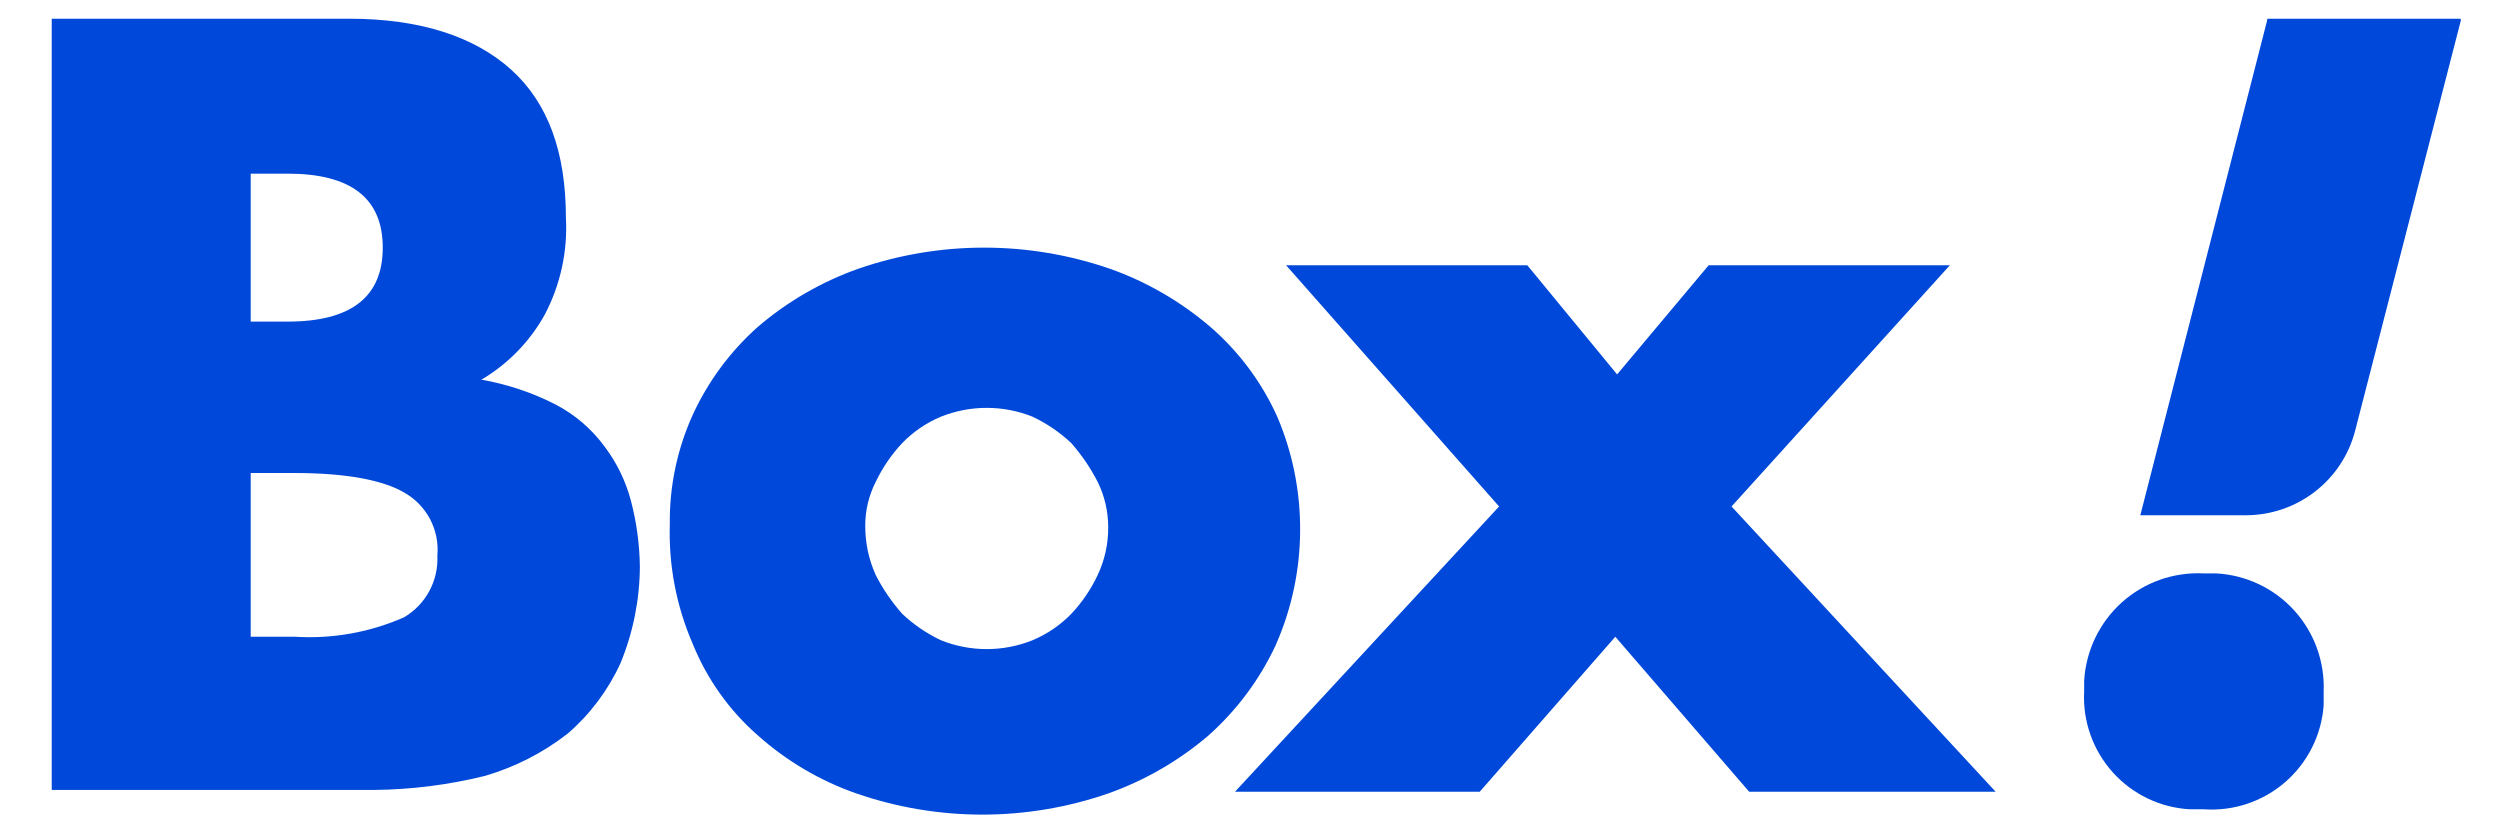
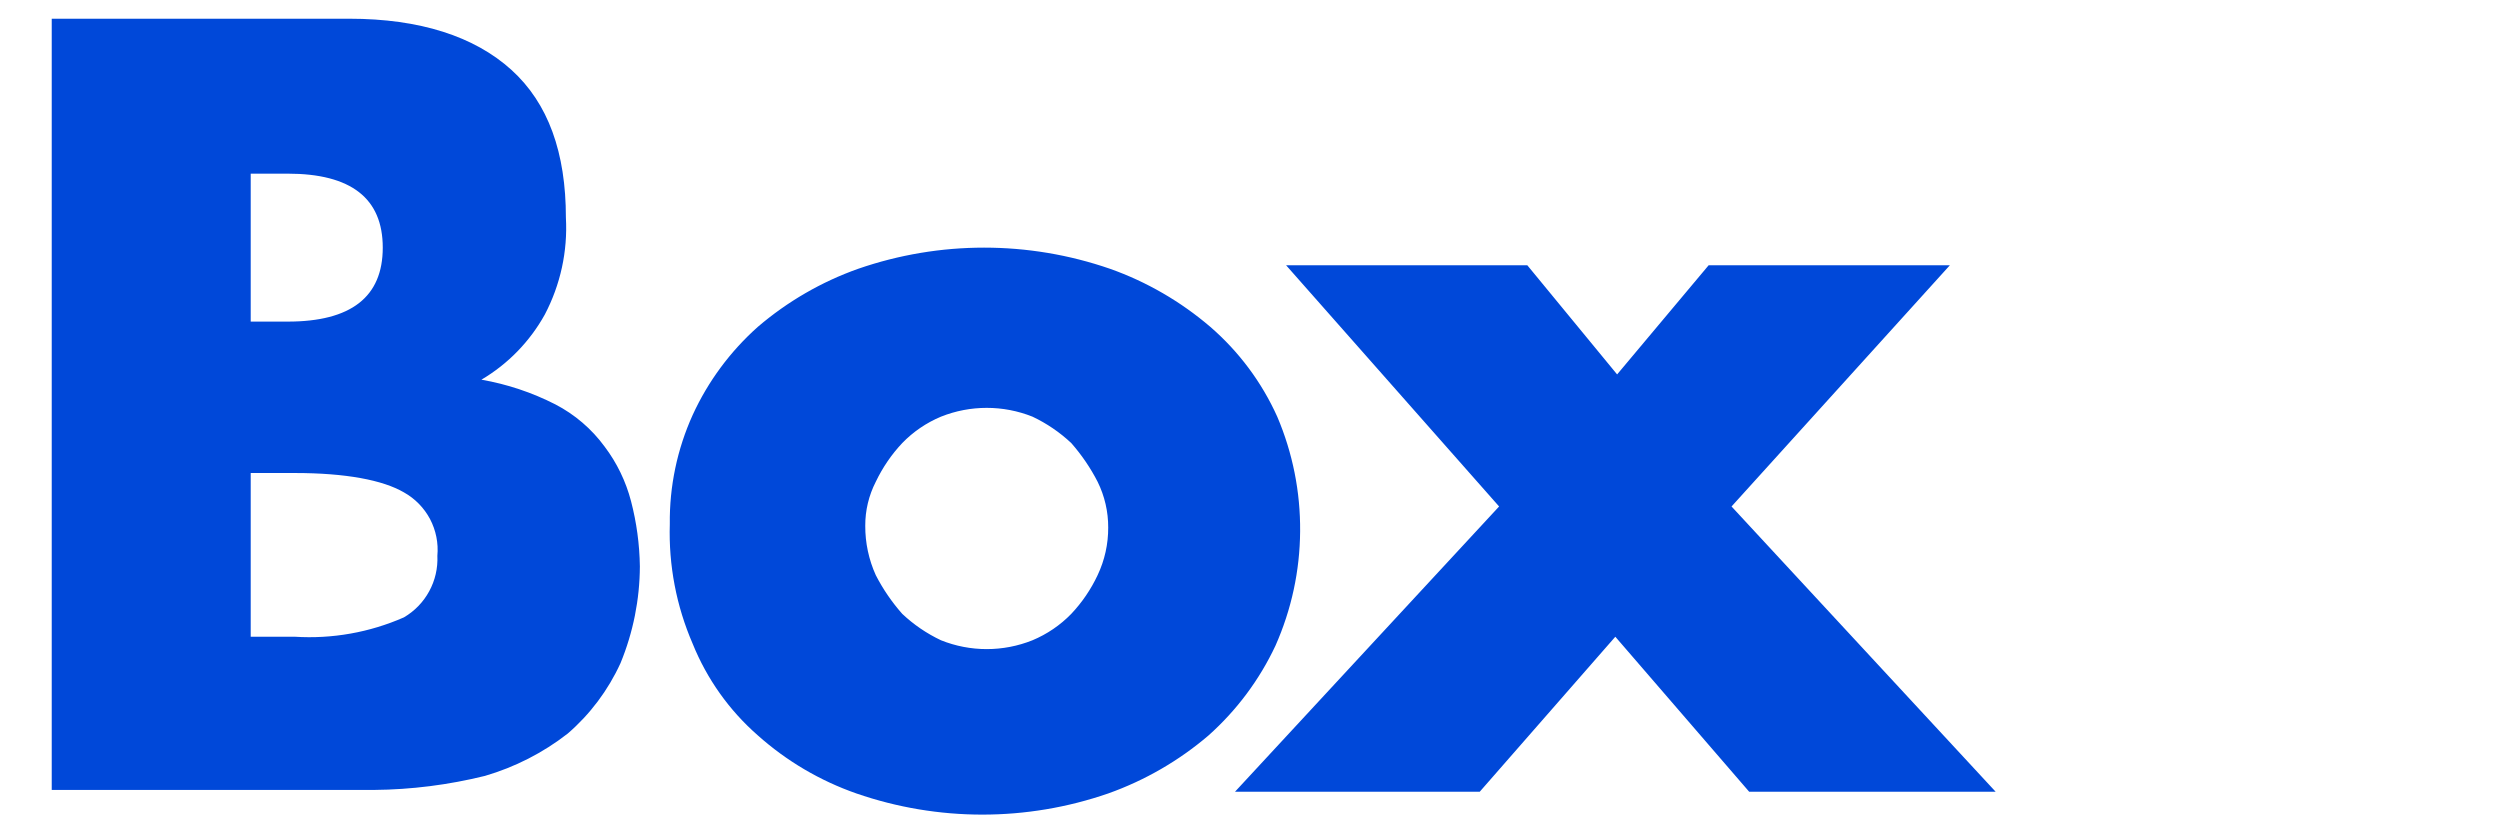
<svg xmlns="http://www.w3.org/2000/svg" width="39" height="13" viewBox="0 0 39 13" fill="none">
  <path d="M0.78 0.292H5.45C6.548 0.292 7.4 0.567 7.977 1.089C8.553 1.611 8.828 2.38 8.828 3.396C8.857 3.92 8.743 4.442 8.499 4.907C8.265 5.328 7.924 5.679 7.51 5.923C7.911 5.993 8.3 6.123 8.663 6.308C8.967 6.466 9.23 6.691 9.432 6.967C9.624 7.221 9.764 7.511 9.844 7.818C9.931 8.151 9.977 8.492 9.982 8.835C9.98 9.353 9.877 9.866 9.68 10.345C9.487 10.767 9.206 11.142 8.856 11.444C8.471 11.744 8.033 11.967 7.565 12.104C6.998 12.244 6.418 12.318 5.834 12.323H0.807V0.292H0.78ZM3.911 5.017H4.488C5.477 5.017 5.971 4.632 5.971 3.863C5.971 3.094 5.477 2.709 4.488 2.709H3.911V5.017ZM3.911 9.933H4.598C5.182 9.97 5.766 9.866 6.301 9.631C6.467 9.534 6.604 9.393 6.696 9.223C6.788 9.054 6.832 8.863 6.823 8.67C6.841 8.472 6.801 8.274 6.709 8.098C6.616 7.923 6.475 7.778 6.301 7.681C5.971 7.489 5.395 7.379 4.598 7.379H3.911V9.933ZM10.449 8.176C10.442 7.589 10.564 7.007 10.806 6.473C11.046 5.949 11.392 5.482 11.822 5.099C12.284 4.704 12.815 4.396 13.388 4.193C14.66 3.753 16.043 3.753 17.316 4.193C17.889 4.396 18.419 4.704 18.881 5.099C19.327 5.485 19.683 5.963 19.925 6.5C20.166 7.065 20.287 7.674 20.282 8.288C20.278 8.903 20.147 9.509 19.898 10.071C19.648 10.604 19.293 11.08 18.854 11.472C18.392 11.867 17.861 12.174 17.288 12.378C16.016 12.818 14.633 12.818 13.36 12.378C12.793 12.18 12.27 11.872 11.822 11.472C11.376 11.082 11.028 10.592 10.806 10.043C10.551 9.455 10.429 8.817 10.449 8.176ZM13.498 8.203C13.497 8.468 13.553 8.731 13.662 8.972C13.774 9.19 13.913 9.393 14.075 9.576C14.253 9.744 14.457 9.883 14.679 9.988C15.137 10.172 15.649 10.172 16.107 9.988C16.334 9.893 16.54 9.753 16.712 9.576C16.88 9.398 17.019 9.194 17.123 8.972C17.233 8.74 17.289 8.487 17.288 8.23C17.289 7.983 17.233 7.738 17.123 7.516C17.012 7.299 16.873 7.096 16.712 6.912C16.533 6.744 16.329 6.605 16.107 6.5C15.649 6.317 15.137 6.317 14.679 6.5C14.452 6.595 14.246 6.735 14.075 6.912C13.906 7.091 13.768 7.295 13.662 7.516C13.553 7.729 13.497 7.964 13.498 8.203ZM23.386 7.901L20.063 4.138H23.826L25.227 5.841L26.655 4.138H30.418L27.012 7.901L31.132 12.351H27.287L25.199 9.933L23.084 12.351H19.266L23.386 7.901Z" fill="#0048D9" />
-   <path d="M35.038 8.038H33.389L35.367 0.32C35.367 0.292 35.367 0.292 35.395 0.292H38.361C38.389 0.292 38.389 0.292 38.389 0.32L36.74 6.72C36.642 7.097 36.422 7.431 36.114 7.669C35.806 7.908 35.427 8.037 35.038 8.038Z" fill="#0048D9" />
-   <path d="M32.513 10.785C32.488 11.247 32.648 11.701 32.957 12.046C33.266 12.391 33.699 12.599 34.161 12.625H34.381C34.843 12.657 35.299 12.504 35.649 12.201C35.999 11.897 36.215 11.467 36.249 11.005V10.785C36.267 10.32 36.102 9.866 35.788 9.521C35.475 9.177 35.038 8.97 34.573 8.945H34.381C33.911 8.921 33.451 9.083 33.101 9.397C32.752 9.711 32.54 10.151 32.513 10.62V10.785Z" fill="#0048D9" />
</svg>